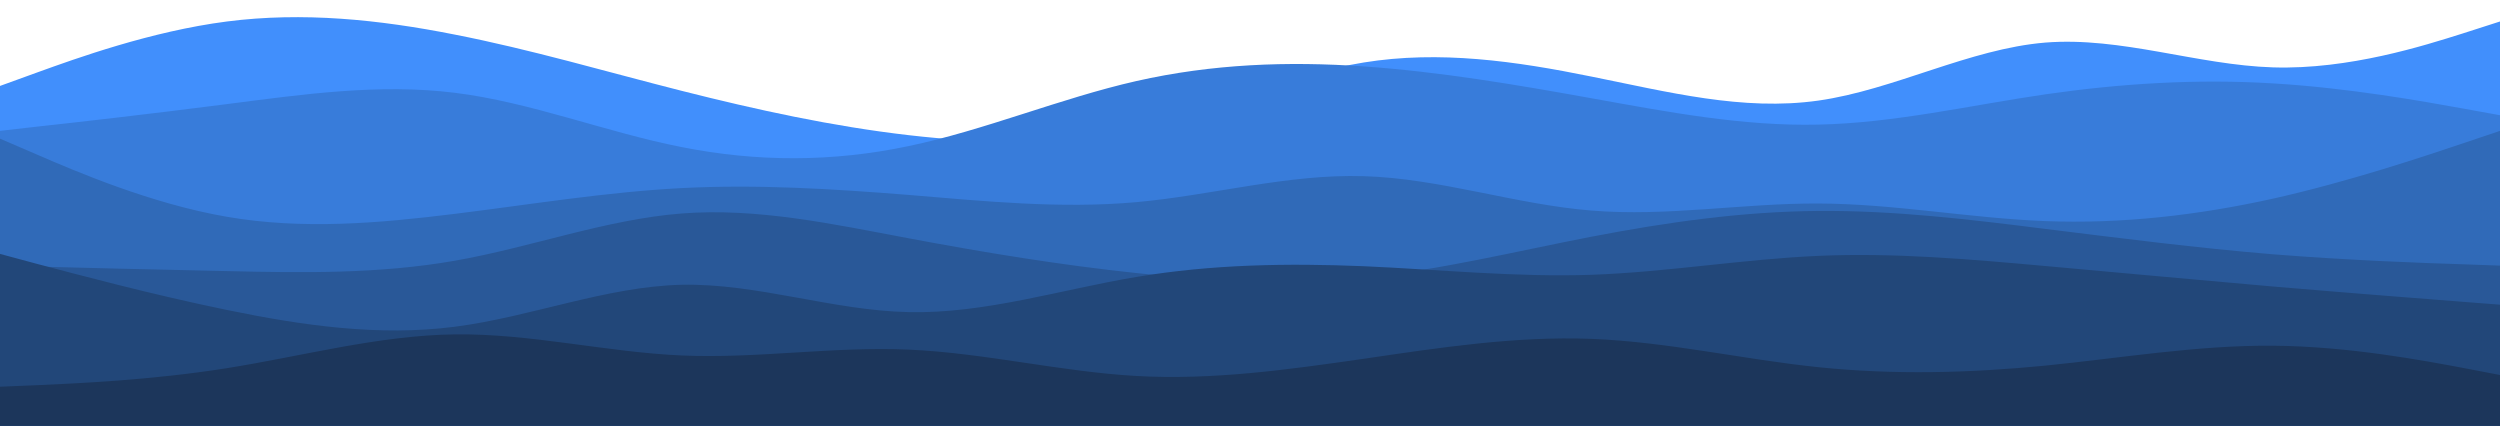
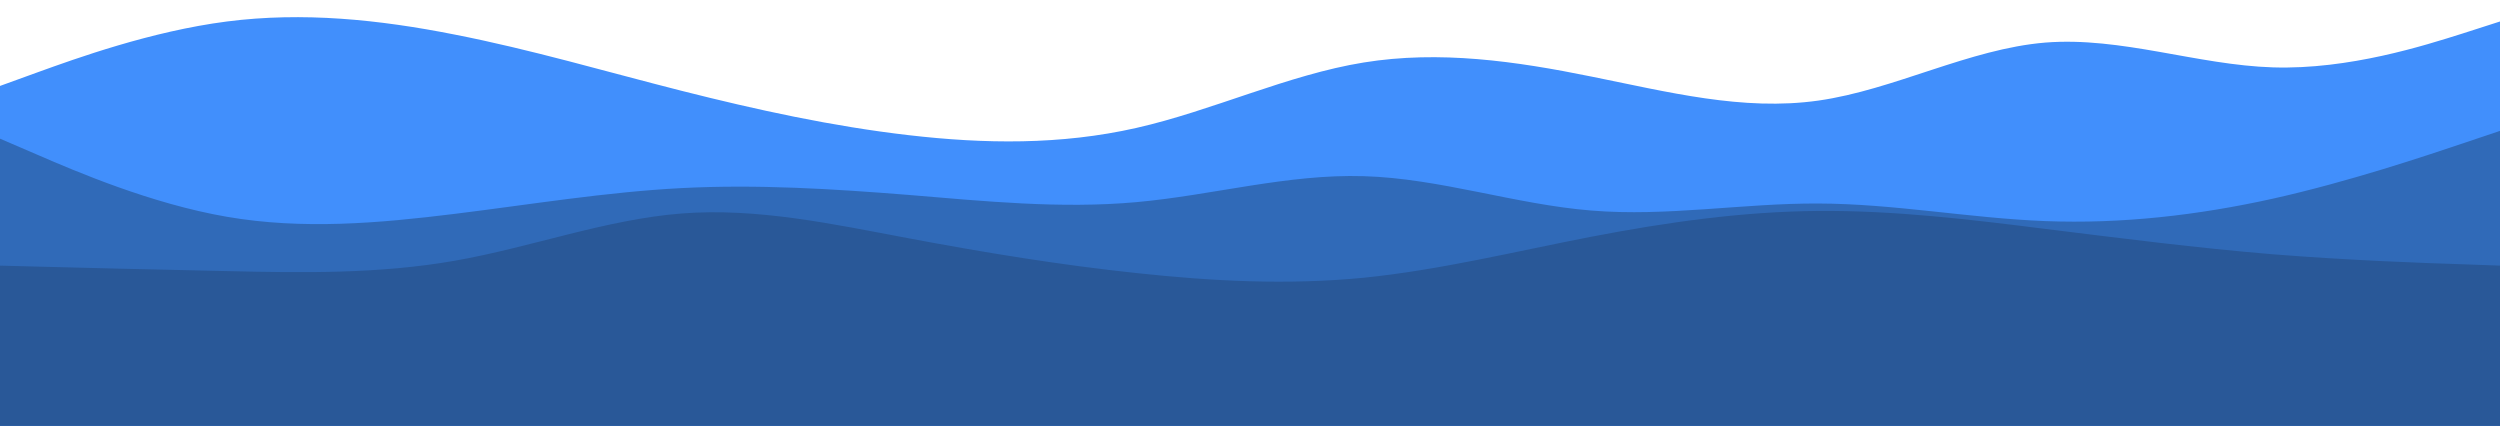
<svg xmlns="http://www.w3.org/2000/svg" version="1.1" id="visual" x="0px" y="0px" viewBox="0 0 1280 218" style="enable-background:new 0 0 1280 218;" xml:space="preserve">
  <style type="text/css">
	.st0{fill:#418FFC;}
	.st1{fill:#387CDA;}
	.st2{fill:#306AB8;}
	.st3{fill:#295898;}
	.st4{fill:#224779;}
	.st5{fill:#1C365B;}
</style>
  <path class="st0" d="M0,44l19.3-7c19.4-7,58-21,96.9-26c38.8-5,77.8-1,116.6,6.7c38.9,7.6,77.5,19,116.2,28.8s77.3,18.2,116.2,22.7  c38.8,4.5,77.8,5.1,116.6-3.7c38.9-8.8,77.5-27.2,116.4-33.5c38.8-6.3,77.8-0.7,116.6,7.2C853.7,47,892.3,57,931,51.5  s77.3-26.5,116.2-29.7c38.8-3.1,77.8,11.5,116.6,12.7c38.9,1.2,77.5-11.2,96.9-17.3L1280,11v208h-19.3c-19.4,0-58,0-96.9,0  c-38.8,0-77.8,0-116.6,0c-38.9,0-77.5,0-116.2,0s-77.3,0-116.2,0c-38.8,0-77.8,0-116.6,0c-38.9,0-77.5,0-116.4,0  c-38.8,0-77.8,0-116.6,0c-38.9,0-77.5,0-116.2,0s-77.3,0-116.2,0c-38.8,0-77.8,0-116.6,0c-38.9,0-77.5,0-96.9,0H0V44z" />
-   <path class="st1" d="M0,67l19.3-2.2c19.4-2.1,58-6.5,96.9-11.5c38.8-5,77.8-10.6,116.6-5.8c38.9,4.8,77.5,20.2,116.2,27.8  c38.7,7.7,77.3,7.7,116.2-0.5C504,66.7,543,50.3,581.8,41.5c38.9-8.8,77.5-10.2,116.4-7.5c38.8,2.7,77.8,9.3,116.6,16.3  c38.9,7,77.5,14.4,116.2,13.5c38.7-0.8,77.3-9.8,116.2-15.5c38.8-5.6,77.8-8,116.6-5.6c38.9,2.3,77.5,9.3,96.9,12.8L1280,59v160  h-19.3c-19.4,0-58,0-96.9,0c-38.8,0-77.8,0-116.6,0c-38.9,0-77.5,0-116.2,0s-77.3,0-116.2,0c-38.8,0-77.8,0-116.6,0  c-38.9,0-77.5,0-116.4,0c-38.8,0-77.8,0-116.6,0c-38.9,0-77.5,0-116.2,0s-77.3,0-116.2,0c-38.8,0-77.8,0-116.6,0  c-38.9,0-77.5,0-96.9,0H0V67z" />
  <path class="st2" d="M0,71l19.3,8.3c19.4,8.4,58,25,96.9,31.7c38.8,6.7,77.8,3.3,116.6-1.5c38.9-4.8,77.5-11.2,116.2-13.2  s77.3,0.4,116.2,3.5c38.8,3.2,77.8,7.2,116.6,3.7c38.9-3.5,77.5-14.5,116.4-13.3c38.8,1.1,77.8,14.5,116.6,17.6  c38.9,3.2,77.5-3.8,116.2-3.6c38.7,0.1,77.3,7.5,116.2,9c38.8,1.5,77.8-2.9,116.6-11.5c38.9-8.7,77.5-21.7,96.9-28.2L1280,67v152  h-19.3c-19.4,0-58,0-96.9,0c-38.8,0-77.8,0-116.6,0c-38.9,0-77.5,0-116.2,0s-77.3,0-116.2,0c-38.8,0-77.8,0-116.6,0  c-38.9,0-77.5,0-116.4,0c-38.8,0-77.8,0-116.6,0c-38.9,0-77.5,0-116.2,0s-77.3,0-116.2,0c-38.8,0-77.8,0-116.6,0  c-38.9,0-77.5,0-96.9,0H0V71z" />
  <path class="st3" d="M0,136l19.3,0.5c19.4,0.5,58,1.5,96.9,2.3c38.8,0.9,77.8,1.5,116.6-5.3c38.9-6.8,77.5-21.2,116.2-24.2  s77.3,5.4,116.2,12.7c38.8,7.3,77.8,13.7,116.6,17.8c38.9,4.2,77.5,6.2,116.4,2.4c38.8-3.9,77.8-13.5,116.6-21  c38.9-7.5,77.5-12.9,116.2-13.2s77.3,4.3,116.2,9.2c38.8,4.8,77.8,9.8,116.6,13c38.9,3.1,77.5,4.5,96.9,5.1l19.3,0.7v83h-19.3  c-19.4,0-58,0-96.9,0c-38.8,0-77.8,0-116.6,0c-38.9,0-77.5,0-116.2,0s-77.3,0-116.2,0c-38.8,0-77.8,0-116.6,0  c-38.9,0-77.5,0-116.4,0c-38.8,0-77.8,0-116.6,0c-38.9,0-77.5,0-116.2,0s-77.3,0-116.2,0c-38.8,0-77.8,0-116.6,0  c-38.9,0-77.5,0-96.9,0H0V136z" />
-   <path class="st4" d="M0,130l19.3,5.2c19.4,5.1,58,15.5,96.9,23.5c38.8,8,77.8,13.6,116.6,8.6c38.9-5,77.5-20.6,116.2-21.5  c38.7-0.8,77.3,13.2,116.2,14c38.8,0.9,77.8-11.5,116.6-18c38.9-6.5,77.5-7.1,116.4-5.5c38.8,1.7,77.8,5.7,116.6,4.4  c38.9-1.4,77.5-8,116.2-9.7s77.3,1.7,116.2,5.2c38.8,3.5,77.8,7.1,116.6,10.5c38.9,3.3,77.5,6.3,96.9,7.8l19.3,1.5v63h-19.3  c-19.4,0-58,0-96.9,0c-38.8,0-77.8,0-116.6,0c-38.9,0-77.5,0-116.2,0s-77.3,0-116.2,0c-38.8,0-77.8,0-116.6,0  c-38.9,0-77.5,0-116.4,0c-38.8,0-77.8,0-116.6,0c-38.9,0-77.5,0-116.2,0s-77.3,0-116.2,0c-38.8,0-77.8,0-116.6,0  c-38.9,0-77.5,0-96.9,0H0V130z" />
-   <path class="st5" d="M0,198l19.3-0.8c19.4-0.9,58-2.5,96.9-8.7c38.8-6.2,77.8-16.8,116.6-17.3c38.9-0.5,77.5,9.1,116.2,10.8  s77.3-4.7,116.2-3c38.8,1.7,77.8,11.3,116.6,13.5c38.9,2.2,77.5-3.2,116.4-8.8C737,178,776,172,814.8,173.5  C853.7,175,892.3,184,931,188s77.3,3,116.2-0.8c38.8-3.9,77.8-10.5,116.6-10.2c38.9,0.3,77.5,7.7,96.9,11.3l19.3,3.7v27h-19.3  c-19.4,0-58,0-96.9,0c-38.8,0-77.8,0-116.6,0c-38.9,0-77.5,0-116.2,0s-77.3,0-116.2,0c-38.8,0-77.8,0-116.6,0  c-38.9,0-77.5,0-116.4,0c-38.8,0-77.8,0-116.6,0c-38.9,0-77.5,0-116.2,0s-77.3,0-116.2,0c-38.8,0-77.8,0-116.6,0  c-38.9,0-77.5,0-96.9,0H0V198z" />
</svg>